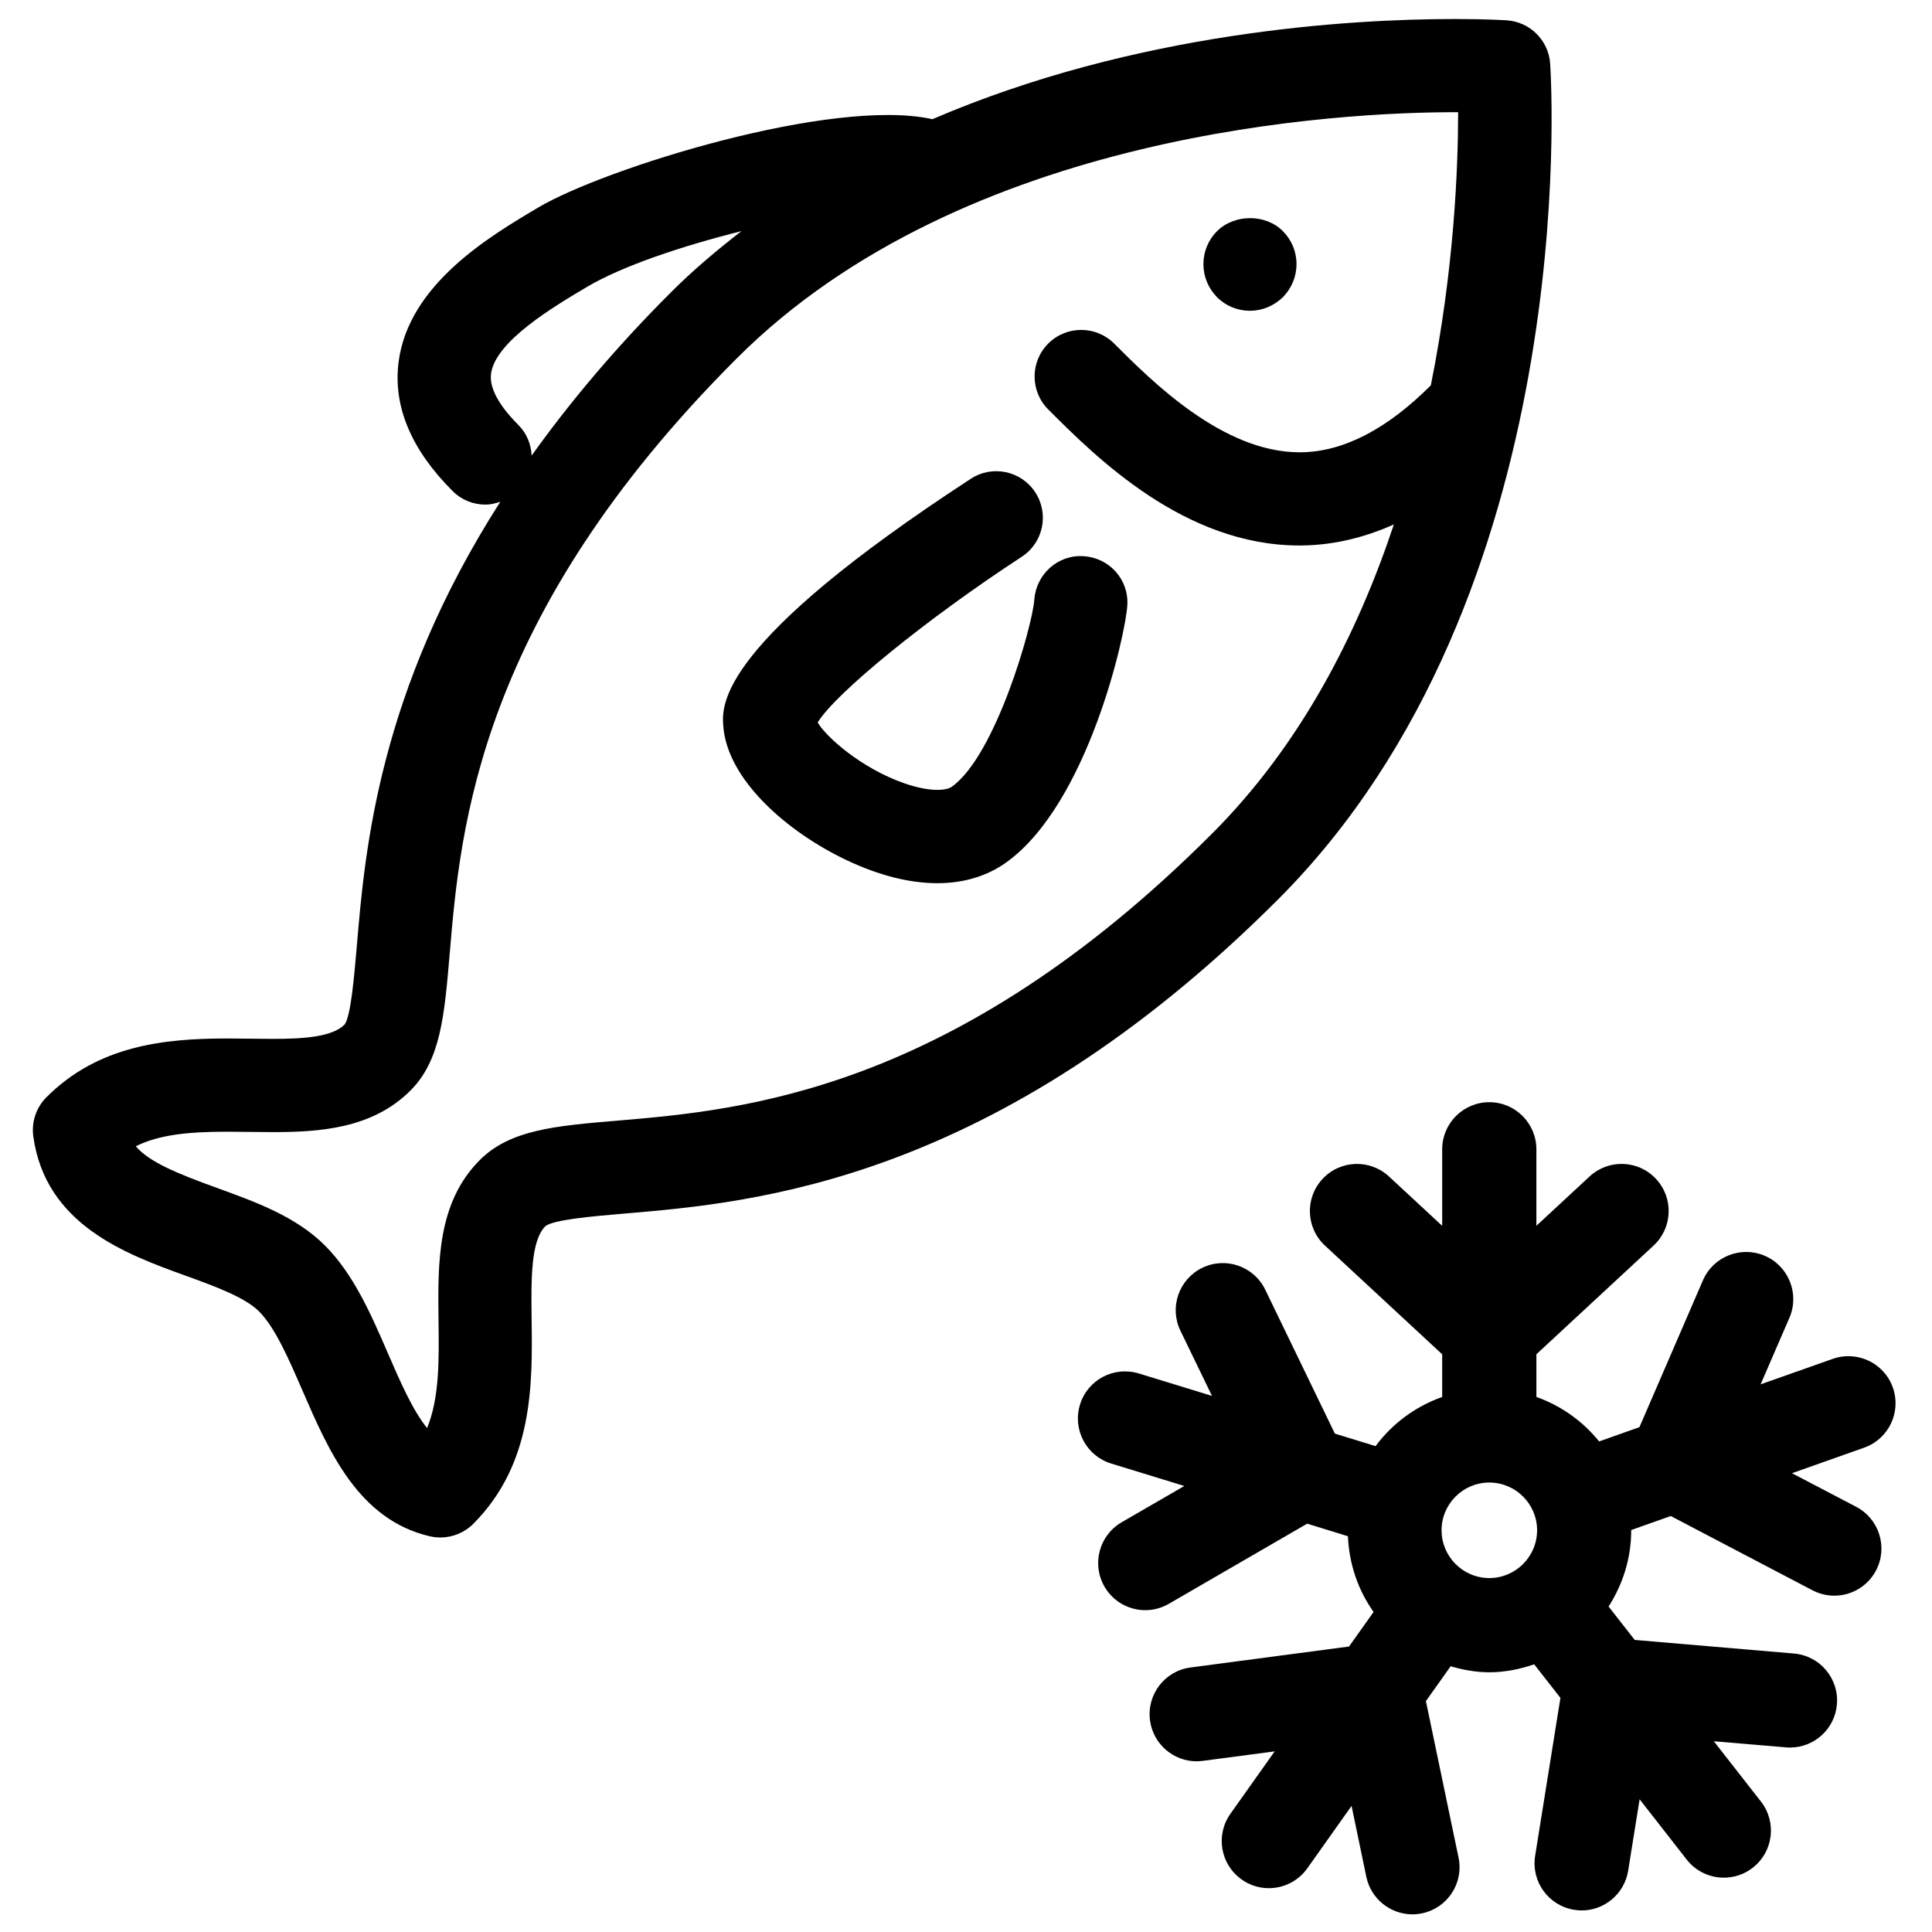
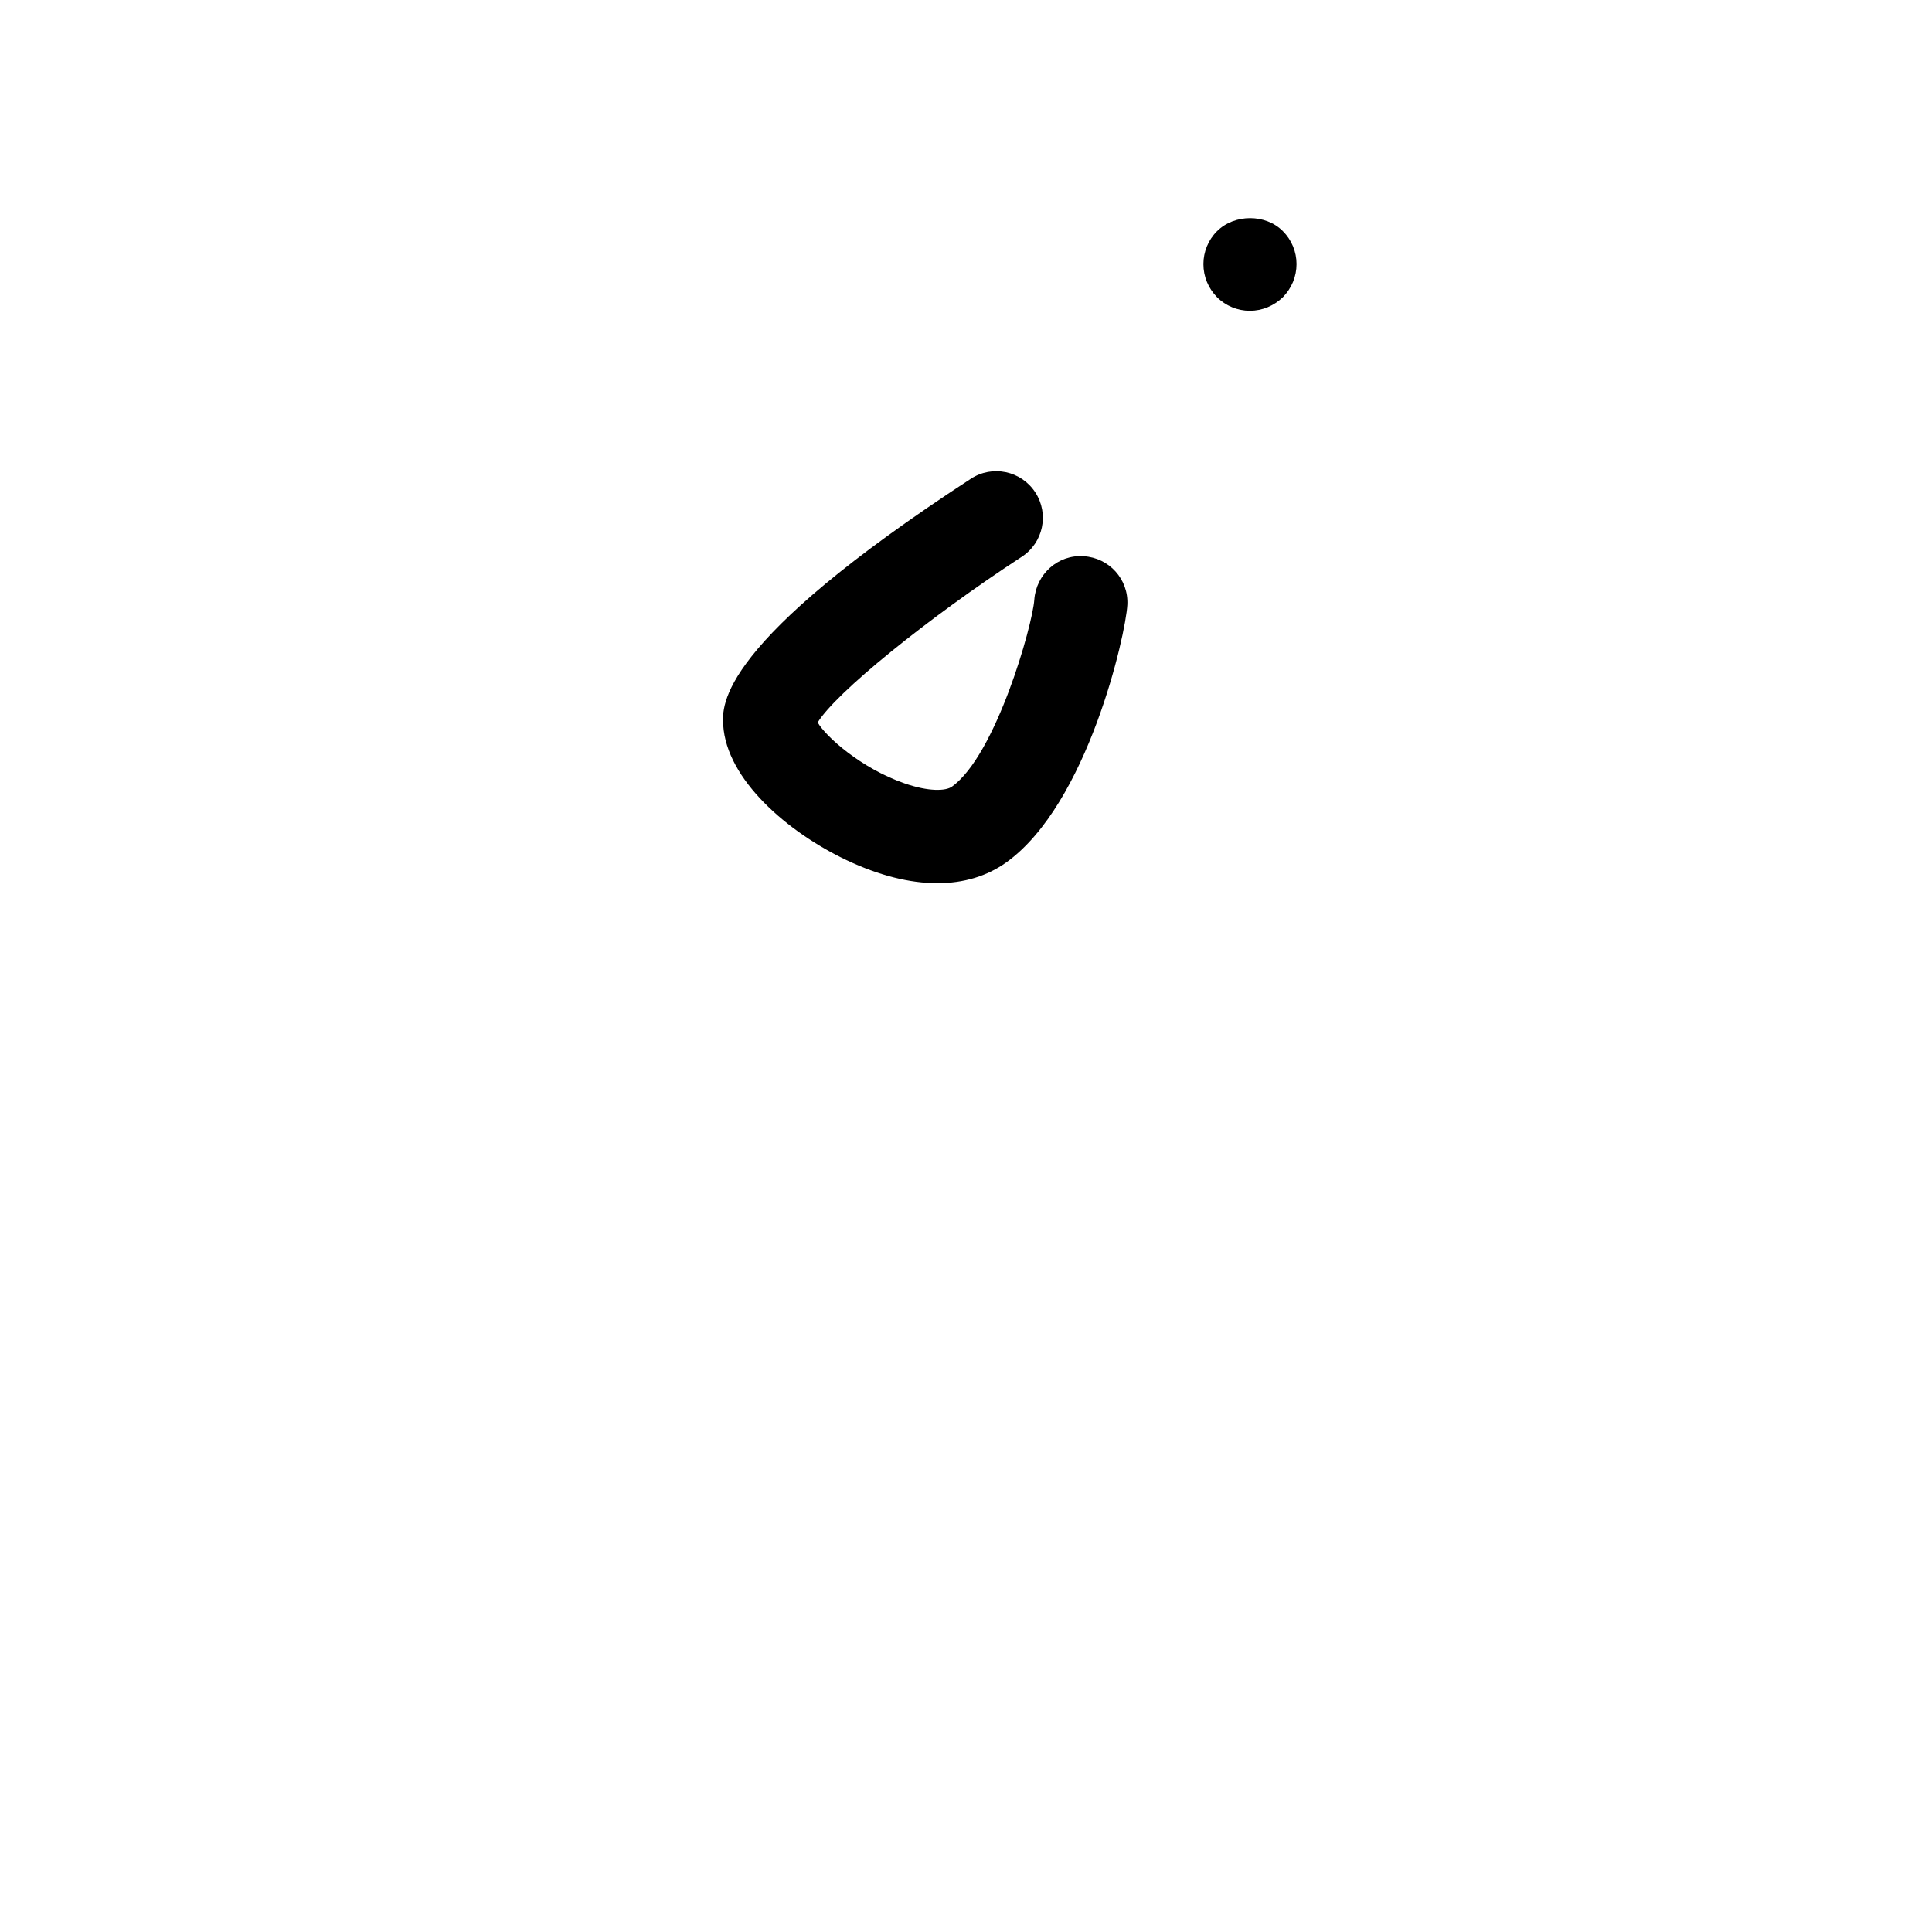
<svg xmlns="http://www.w3.org/2000/svg" width="800px" height="800px" version="1.1" viewBox="144 144 512 512">
  <defs>
    <clipPath id="a">
-       <path d="m429 436h218v215.9h-218z" />
-     </clipPath>
+       </clipPath>
  </defs>
  <path d="m431.19 291.4c-6.82-0.492-12.621 4.785-13.09 11.555-0.5 6.887-10.203 41.156-21.809 49.5-1.621 1.195-6.172 1.379-12.594-0.859-11.551-4.008-20.859-12.418-23.004-16.133 4.672-7.723 28.922-27.5 54.066-43.902 5.715-3.719 7.332-11.367 3.598-17.086-3.727-5.715-11.379-7.324-17.074-3.598-66.977 43.641-65.957 59.93-65.629 65.277 0.906 14.461 17.074 28.402 32.727 35.809 8.586 4.062 16.715 6.094 24.016 6.094 6.965 0 13.188-1.848 18.348-5.562 21.477-15.465 31.578-60.23 32.012-68.203 0.359-6.773-4.812-12.477-11.566-12.891z" />
  <path d="m475.21 226.36c3.32 0 6.367-1.297 8.785-3.609 2.312-2.402 3.598-5.453 3.598-8.781 0-3.238-1.285-6.379-3.598-8.691-4.535-4.629-12.855-4.629-17.484 0-2.312 2.312-3.594 5.453-3.594 8.691 0 3.332 1.277 6.379 3.594 8.781 2.316 2.312 5.449 3.609 8.699 3.609z" />
-   <path d="m554.81 160.89c-0.402-6.168-5.324-11.09-11.5-11.504 0 0-5.016-0.348-13.715-0.348-27.926 0-84.551 3.344-138.49 26.547-26.52-5.879-87.066 13.082-104.46 23.402-12.879 7.629-34.438 20.406-37.023 41.035-1.469 11.672 3.348 23.141 14.312 34.098 2.402 2.418 5.562 3.609 8.727 3.609 1.344 0 2.641-0.328 3.926-0.758-32.25 50.426-35.863 92.203-38.02 117.66-0.727 8.344-1.594 18.719-3.262 20.906-3.332 3.332-11.145 3.777-19.113 3.777l-12.035-0.105c-16.773 0-34.176 1.895-47.828 15.551-2.746 2.731-4.031 6.59-3.5 10.414 3.238 23.445 24.664 31.219 40.309 36.883 7.734 2.801 15.711 5.695 19.504 9.477 4.289 4.289 7.949 12.75 11.492 20.926 6.953 16.035 14.832 34.227 33.715 38.66 0.938 0.215 1.883 0.332 2.836 0.332 3.227 0 6.391-1.273 8.727-3.609 15.973-15.977 15.699-37.137 15.473-54.133-0.133-10.73-0.254-20.844 3.66-24.773 2.258-1.734 12.645-2.617 20.988-3.332 34.324-2.906 98.254-8.348 173.13-83.211 80.504-80.496 72.52-215.79 72.148-221.5zm-273.41 95.766c-3.637-3.633-7.856-8.938-7.281-13.555 1.078-8.637 16.719-17.895 25.418-23.055 9.43-5.586 25.285-10.875 40.941-14.789-6.461 5.012-12.777 10.312-18.703 16.242-14.898 14.898-26.957 29.348-36.879 43.234-0.16-2.926-1.246-5.832-3.496-8.078zm26.043 184.34c-16.398 1.391-28.262 2.41-36.27 10.41-11.355 11.355-11.148 27.25-10.957 42.609 0.133 10.438 0.254 20.43-3.035 28.441-3.844-4.75-7.148-12.367-10.375-19.809-4.461-10.305-9.078-20.949-16.688-28.574-7.672-7.664-18.277-11.512-28.547-15.234-11.039-3.996-18.039-6.941-21.582-11.062 6.258-3.121 14.199-3.859 24.176-3.859l12.035 0.105c12.367 0 26.414-0.859 36.574-11.016 8-7.996 9.004-19.848 10.402-36.273 2.824-33.379 7.562-89.258 76.059-157.74 60.535-60.555 161.01-65.258 190.36-65.258h0.824c0 14.496-1.023 41.539-7.234 72.383-11.531 11.543-23.047 17.562-34.246 17.742h-0.543c-20.32 0-39.043-18.723-49.129-28.816-4.832-4.82-12.641-4.82-17.473 0-4.82 4.82-4.82 12.645 0 17.461 12.641 12.645 36.055 36.055 66.551 36.055 0.344 0 0.664 0 0.992-0.012 8.172-0.133 16.184-2.066 24.051-5.562-9.676 29.055-24.688 58.453-48.199 81.949-68.48 68.477-124.36 73.234-157.75 76.062z" />
  <g clip-path="url(#a)">
    <path d="m645.62 511.71c-2.277-6.488-9.434-9.883-15.922-7.598l-19.117 6.754 7.633-17.633c2.734-6.328-0.176-13.68-6.5-16.422-6.344-2.731-13.688 0.172-16.426 6.504l-16.82 38.898-10.68 3.781c-4.32-5.336-10.027-9.445-16.625-11.785v-11.32l31.059-28.805c5.055-4.695 5.348-12.59 0.652-17.641-4.684-5.07-12.586-5.344-17.633-0.652l-14.086 13.055v-20.273c0-6.894-5.59-12.48-12.48-12.48-6.894 0-12.48 5.586-12.48 12.48v20.285l-14.09-13.066c-5.051-4.688-12.949-4.418-17.633 0.652-4.699 5.043-4.406 12.945 0.648 17.641l31.07 28.816v11.312c-7.113 2.523-13.227 7.059-17.648 13.023l-10.789-3.312-18.453-38.145c-2.996-6.195-10.469-8.812-16.676-5.801-6.207 3.008-8.805 10.469-5.801 16.68l8.367 17.27-19.383-5.945c-6.672-2.016-13.59 1.688-15.605 8.27-2.019 6.59 1.676 13.574 8.27 15.598l19.383 5.945-16.605 9.617c-5.973 3.465-8 11.094-4.547 17.07 2.309 3.984 6.496 6.227 10.809 6.227 2.125 0 4.273-0.543 6.246-1.688l36.652-21.238 10.801 3.332c0.316 7.453 2.742 14.352 6.797 20.07l-6.504 9.156-42 5.555c-6.832 0.887-11.645 7.164-10.746 14.008 0.832 6.289 6.195 10.855 12.355 10.855 0.559 0 1.105-0.051 1.66-0.121l19.023-2.508-11.727 16.539c-3.992 5.625-2.664 13.414 2.969 17.406 2.191 1.562 4.707 2.305 7.215 2.305 3.902 0 7.75-1.828 10.191-5.258l11.73-16.543 3.914 18.797c1.23 5.879 6.422 9.941 12.215 9.941 0.832 0 1.695-0.09 2.547-0.27 6.766-1.406 11.09-8.023 9.676-14.766l-8.648-41.477 6.551-9.223c3.277 0.938 6.672 1.59 10.246 1.59 4.18 0 8.137-0.84 11.898-2.109l6.953 8.891-6.703 41.855c-1.098 6.809 3.539 13.215 10.352 14.305 0.66 0.109 1.328 0.168 1.98 0.168 6.027 0 11.332-4.379 12.32-10.52l3.035-18.941 12.484 15.984c2.457 3.148 6.129 4.793 9.844 4.793 2.684 0 5.398-0.852 7.68-2.652 5.438-4.246 6.391-12.082 2.141-17.523l-12.48-15.977 19.129 1.621c0.359 0.043 0.715 0.043 1.074 0.043 6.406 0 11.875-4.91 12.414-11.422 0.586-6.856-4.5-12.91-11.383-13.488l-42.203-3.606-6.922-8.848c3.754-5.852 5.996-12.754 5.996-20.207 0-0.023-0.012-0.043-0.012-0.066l10.496-3.711 37.543 19.672c1.848 0.969 3.832 1.434 5.793 1.434 4.496 0 8.832-2.438 11.062-6.688 3.207-6.117 0.84-13.664-5.258-16.859l-17.023-8.906 19.121-6.769c6.519-2.297 9.914-9.434 7.613-15.938zm-119.59 37.824c0-6.969 5.676-12.645 12.66-12.645 6.969 0 12.656 5.676 12.656 12.645 0 6.981-5.688 12.668-12.656 12.668-6.984 0-12.66-5.688-12.66-12.668z" />
  </g>
</svg>